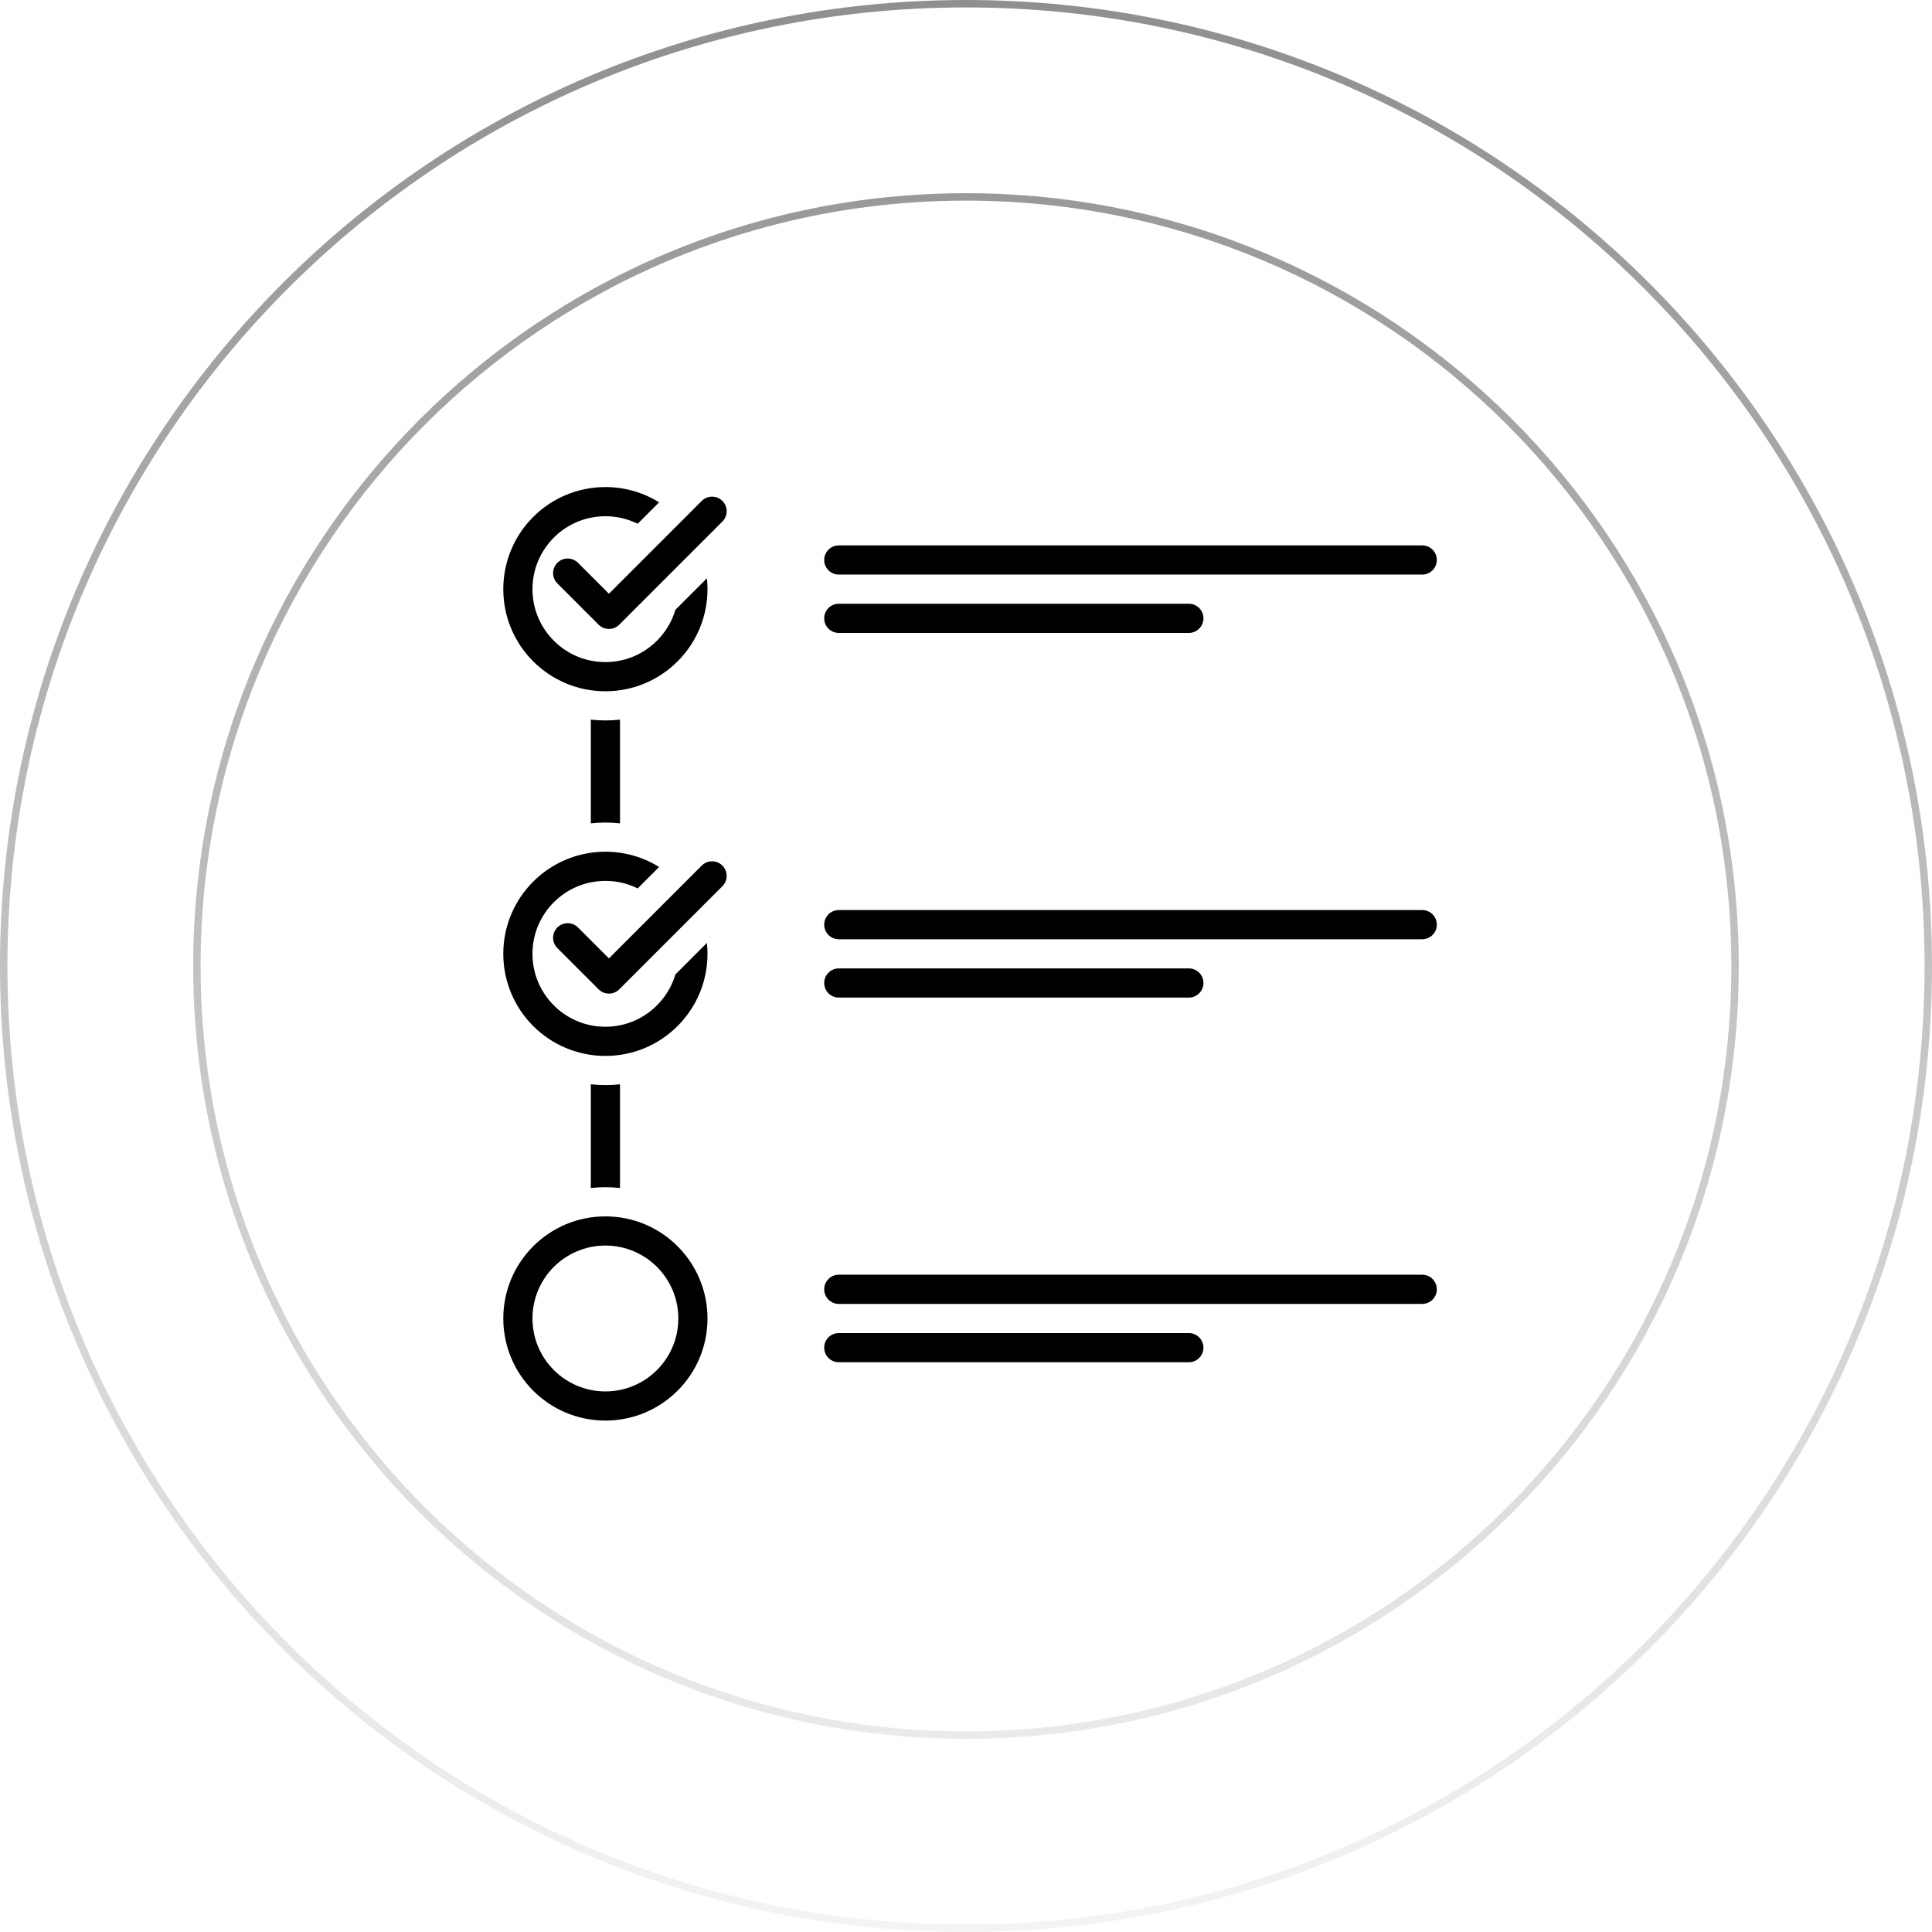
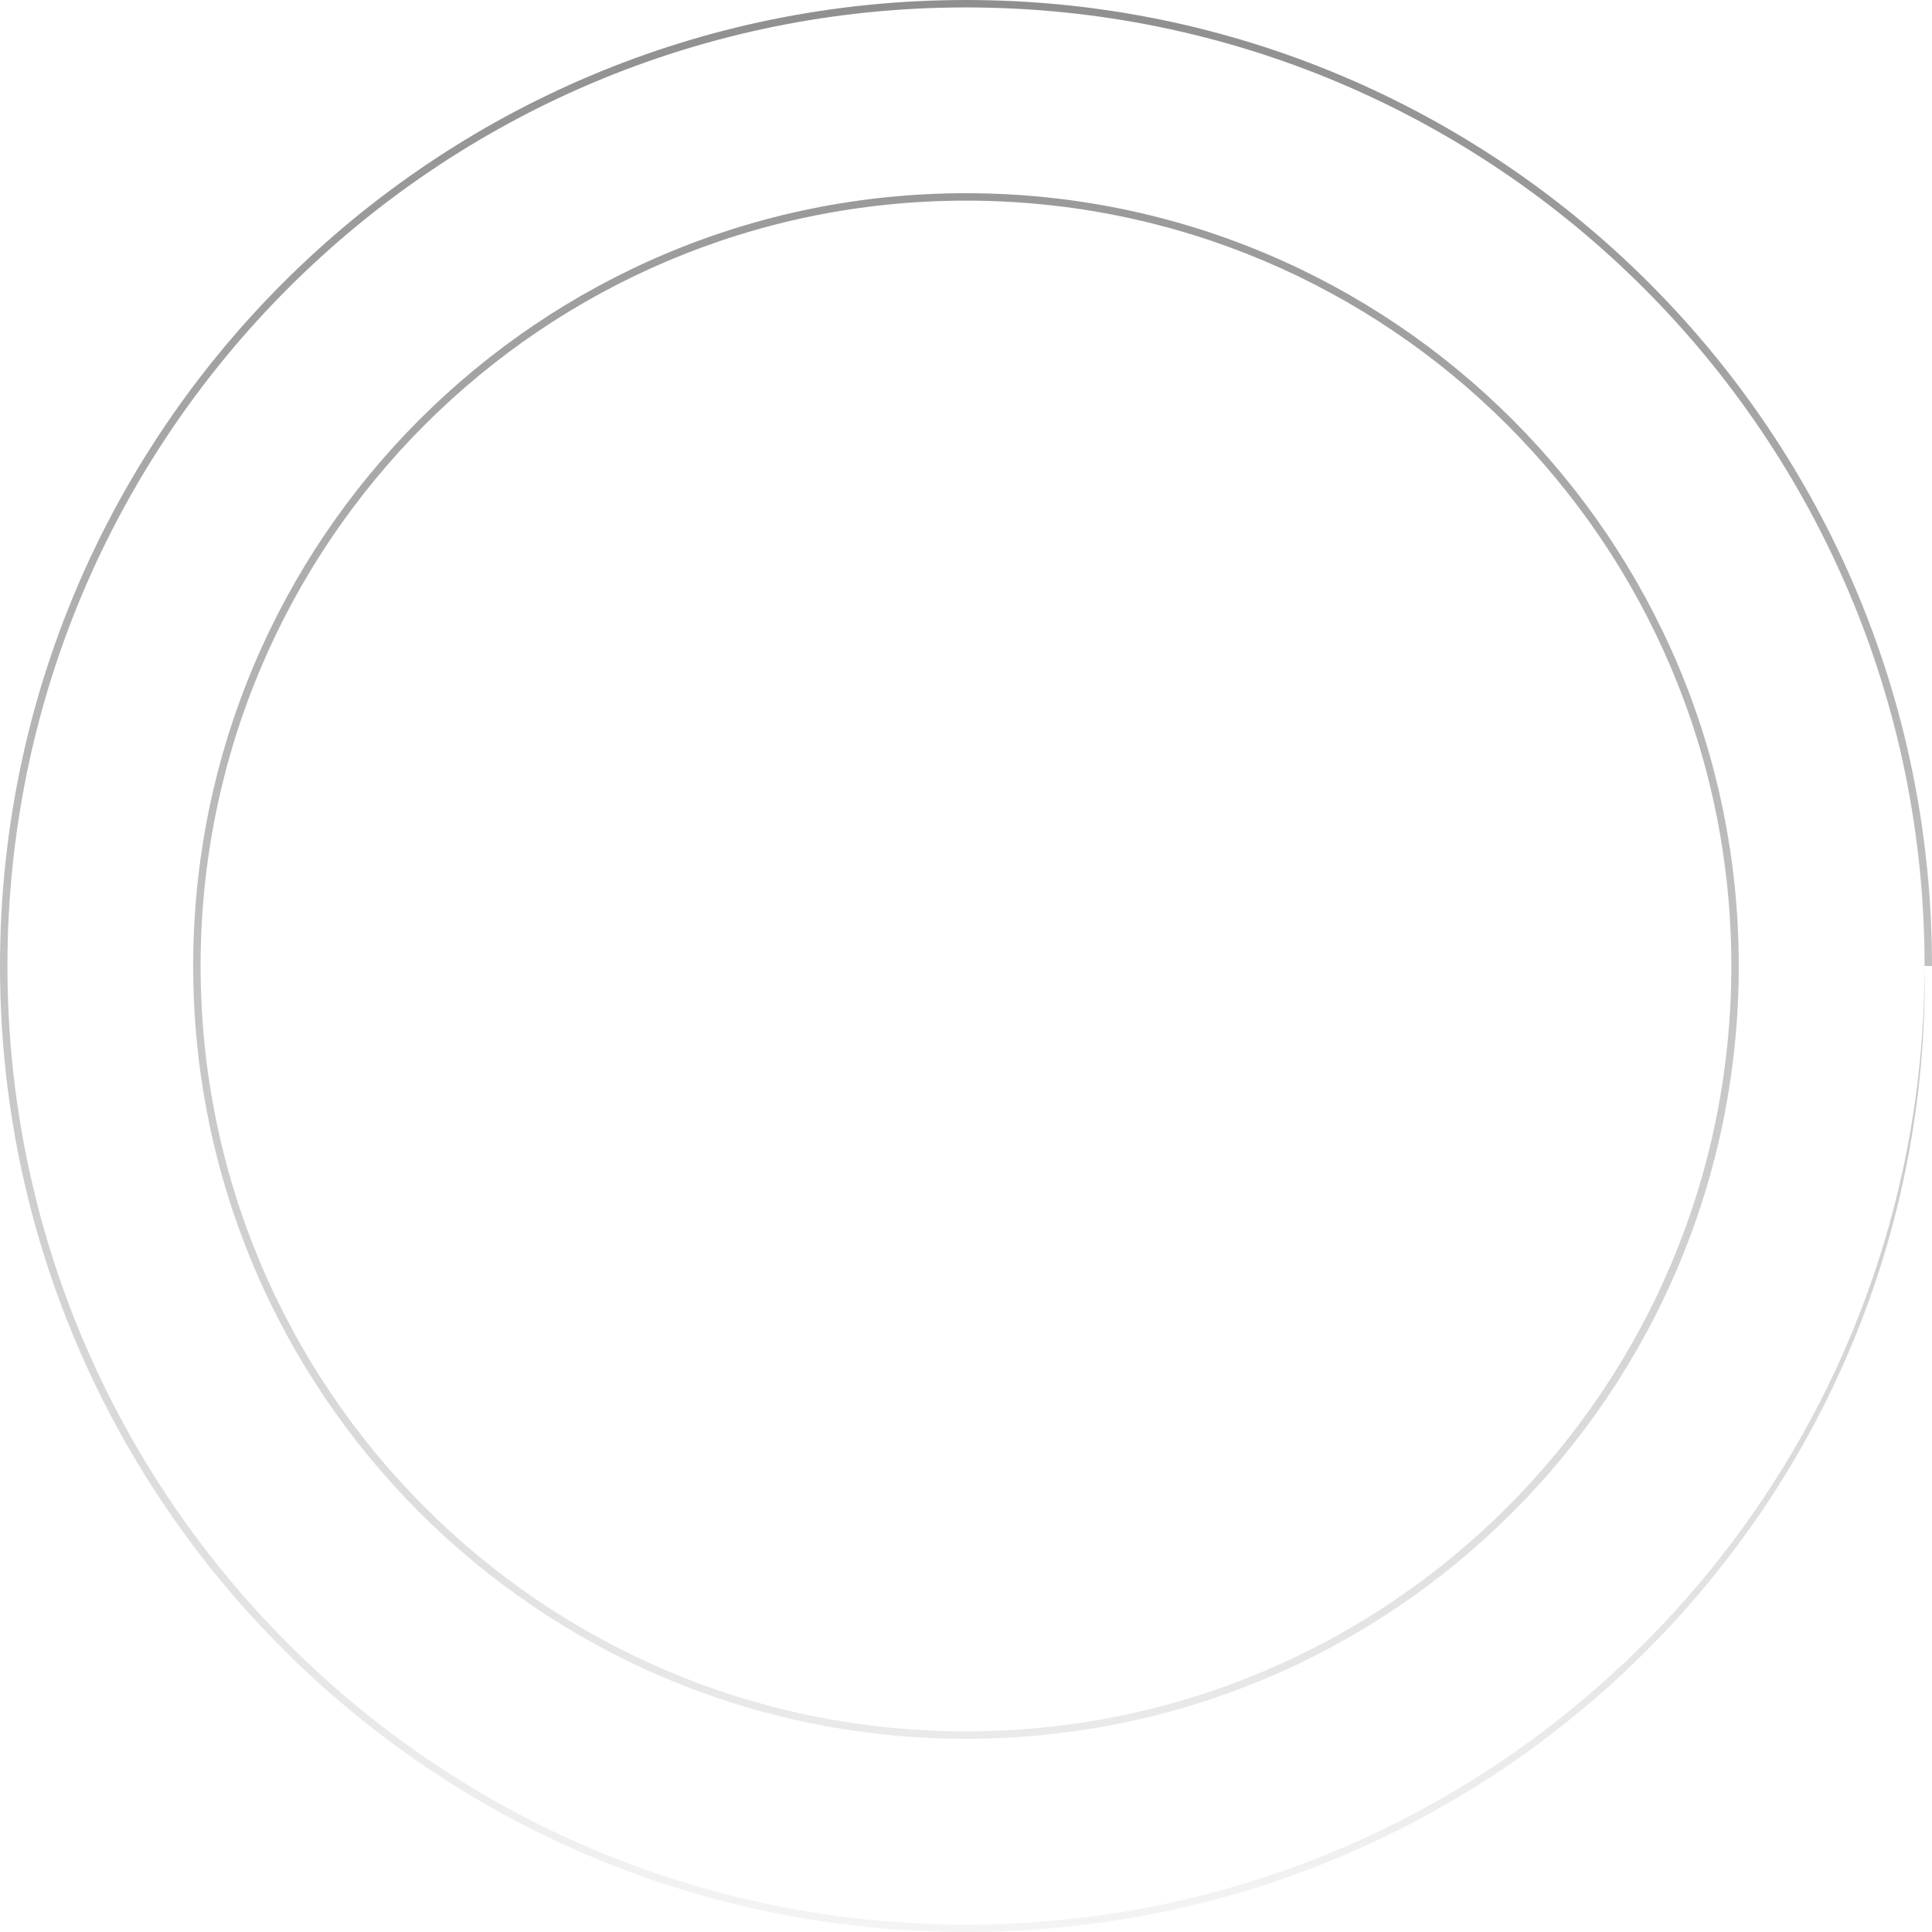
<svg xmlns="http://www.w3.org/2000/svg" width="238" height="238" viewBox="0 0 238 238" fill="none">
-   <path opacity="0.5" fill-rule="evenodd" clip-rule="evenodd" d="M237.085 119C237.085 184.216 184.216 237.085 119 237.085C53.784 237.085 0.915 184.216 0.915 119C0.915 53.784 53.784 0.915 119 0.915C184.216 0.915 237.085 53.784 237.085 119ZM238 119C238 184.722 184.722 238 119 238C53.278 238 0 184.722 0 119C0 53.278 53.278 0 119 0C184.722 0 238 53.278 238 119ZM213.281 119.001C213.281 171.073 171.069 213.285 118.997 213.285C66.925 213.285 24.712 171.073 24.712 119.001C24.712 66.929 66.925 24.716 118.997 24.716C171.069 24.716 213.281 66.929 213.281 119.001ZM214.197 119.001C214.197 171.578 171.574 214.201 118.997 214.201C66.419 214.201 23.797 171.578 23.797 119.001C23.797 66.423 66.419 23.801 118.997 23.801C171.574 23.801 214.197 66.423 214.197 119.001Z" fill="url(#paint0_linear_478_4679)" />
-   <path fill-rule="evenodd" clip-rule="evenodd" d="M81.195 106.801L78.554 109.441C77.356 108.849 76.006 108.516 74.578 108.516C69.616 108.516 65.594 112.538 65.594 117.5C65.594 122.462 69.616 126.484 74.578 126.484C78.656 126.484 82.099 123.768 83.197 120.046L87.085 116.157C87.132 116.598 87.156 117.046 87.156 117.5C87.156 124.447 81.525 130.078 74.578 130.078C67.631 130.078 62 124.447 62 117.5C62 110.553 67.631 104.922 74.578 104.922C77.006 104.922 79.273 105.61 81.195 106.801ZM81.195 61.879L78.554 64.519C77.356 63.927 76.006 63.594 74.578 63.594C69.616 63.594 65.594 67.616 65.594 72.578C65.594 77.54 69.616 81.562 74.578 81.562C78.656 81.562 82.099 78.846 83.197 75.124L87.085 71.235C87.132 71.676 87.156 72.124 87.156 72.578C87.156 79.525 81.525 85.156 74.578 85.156C67.631 85.156 62 79.525 62 72.578C62 65.631 67.631 60 74.578 60C77.006 60 79.273 60.688 81.195 61.879ZM76.375 88.651V101.427C75.785 101.362 75.186 101.328 74.578 101.328C73.971 101.328 73.371 101.362 72.781 101.427V88.651C73.371 88.716 73.971 88.75 74.578 88.75C75.186 88.75 75.785 88.716 76.375 88.651ZM76.375 133.573V146.349C75.785 146.283 75.186 146.25 74.578 146.25C73.971 146.25 73.371 146.283 72.781 146.349V133.573C73.371 133.638 73.971 133.672 74.578 133.672C75.186 133.672 75.785 133.638 76.375 133.573ZM74.578 175C67.631 175 62 169.369 62 162.422C62 155.475 67.631 149.844 74.578 149.844C81.525 149.844 87.156 155.475 87.156 162.422C87.156 169.369 81.525 175 74.578 175ZM74.578 171.406C79.54 171.406 83.562 167.384 83.562 162.422C83.562 157.46 79.54 153.438 74.578 153.438C69.616 153.438 65.594 157.46 65.594 162.422C65.594 167.384 69.616 171.406 74.578 171.406ZM73.743 76.954L68.661 71.871C67.96 71.169 67.96 70.032 68.661 69.33C69.363 68.628 70.501 68.628 71.202 69.33L75.014 73.142L86.449 61.707C87.151 61.005 88.289 61.005 88.99 61.707C89.692 62.408 89.692 63.546 88.99 64.248L76.285 76.954C75.583 77.655 74.445 77.655 73.743 76.954ZM73.743 121.875L68.661 116.793C67.96 116.091 67.96 114.954 68.661 114.252C69.363 113.55 70.501 113.55 71.202 114.252L75.014 118.064L86.449 106.628C87.151 105.927 88.289 105.927 88.99 106.628C89.692 107.33 89.692 108.468 88.99 109.17L76.285 121.875C75.583 122.577 74.445 122.577 73.743 121.875ZM103.328 67.188H175.203C176.196 67.188 177 67.992 177 68.984C177 69.977 176.196 70.781 175.203 70.781H103.328C102.336 70.781 101.531 69.977 101.531 68.984C101.531 67.992 102.336 67.188 103.328 67.188ZM103.328 112.109H175.203C176.196 112.109 177 112.914 177 113.906C177 114.899 176.196 115.703 175.203 115.703H103.328C102.336 115.703 101.531 114.899 101.531 113.906C101.531 112.914 102.336 112.109 103.328 112.109ZM103.328 157.031H175.203C176.196 157.031 177 157.836 177 158.828C177 159.821 176.196 160.625 175.203 160.625H103.328C102.336 160.625 101.531 159.821 101.531 158.828C101.531 157.836 102.336 157.031 103.328 157.031ZM103.328 74.375H146.453C147.446 74.375 148.25 75.18 148.25 76.172C148.25 77.164 147.446 77.969 146.453 77.969H103.328C102.336 77.969 101.531 77.164 101.531 76.172C101.531 75.18 102.336 74.375 103.328 74.375ZM103.328 119.297H146.453C147.446 119.297 148.25 120.101 148.25 121.094C148.25 122.086 147.446 122.891 146.453 122.891H103.328C102.336 122.891 101.531 122.086 101.531 121.094C101.531 120.101 102.336 119.297 103.328 119.297ZM103.328 164.219H146.453C147.446 164.219 148.25 165.023 148.25 166.016C148.25 167.008 147.446 167.812 146.453 167.812H103.328C102.336 167.812 101.531 167.008 101.531 166.016C101.531 165.023 102.336 164.219 103.328 164.219Z" fill="black" />
+   <path opacity="0.5" fill-rule="evenodd" clip-rule="evenodd" d="M237.085 119C237.085 184.216 184.216 237.085 119 237.085C53.784 237.085 0.915 184.216 0.915 119C0.915 53.784 53.784 0.915 119 0.915C184.216 0.915 237.085 53.784 237.085 119ZC238 184.722 184.722 238 119 238C53.278 238 0 184.722 0 119C0 53.278 53.278 0 119 0C184.722 0 238 53.278 238 119ZM213.281 119.001C213.281 171.073 171.069 213.285 118.997 213.285C66.925 213.285 24.712 171.073 24.712 119.001C24.712 66.929 66.925 24.716 118.997 24.716C171.069 24.716 213.281 66.929 213.281 119.001ZM214.197 119.001C214.197 171.578 171.574 214.201 118.997 214.201C66.419 214.201 23.797 171.578 23.797 119.001C23.797 66.423 66.419 23.801 118.997 23.801C171.574 23.801 214.197 66.423 214.197 119.001Z" fill="url(#paint0_linear_478_4679)" />
  <defs>
    <linearGradient id="paint0_linear_478_4679" x1="119" y1="0" x2="119" y2="238" gradientUnits="userSpaceOnUse">
      <stop stop-color="#202020" />
      <stop offset="1" stop-color="#EAEAEA" />
    </linearGradient>
  </defs>
</svg>